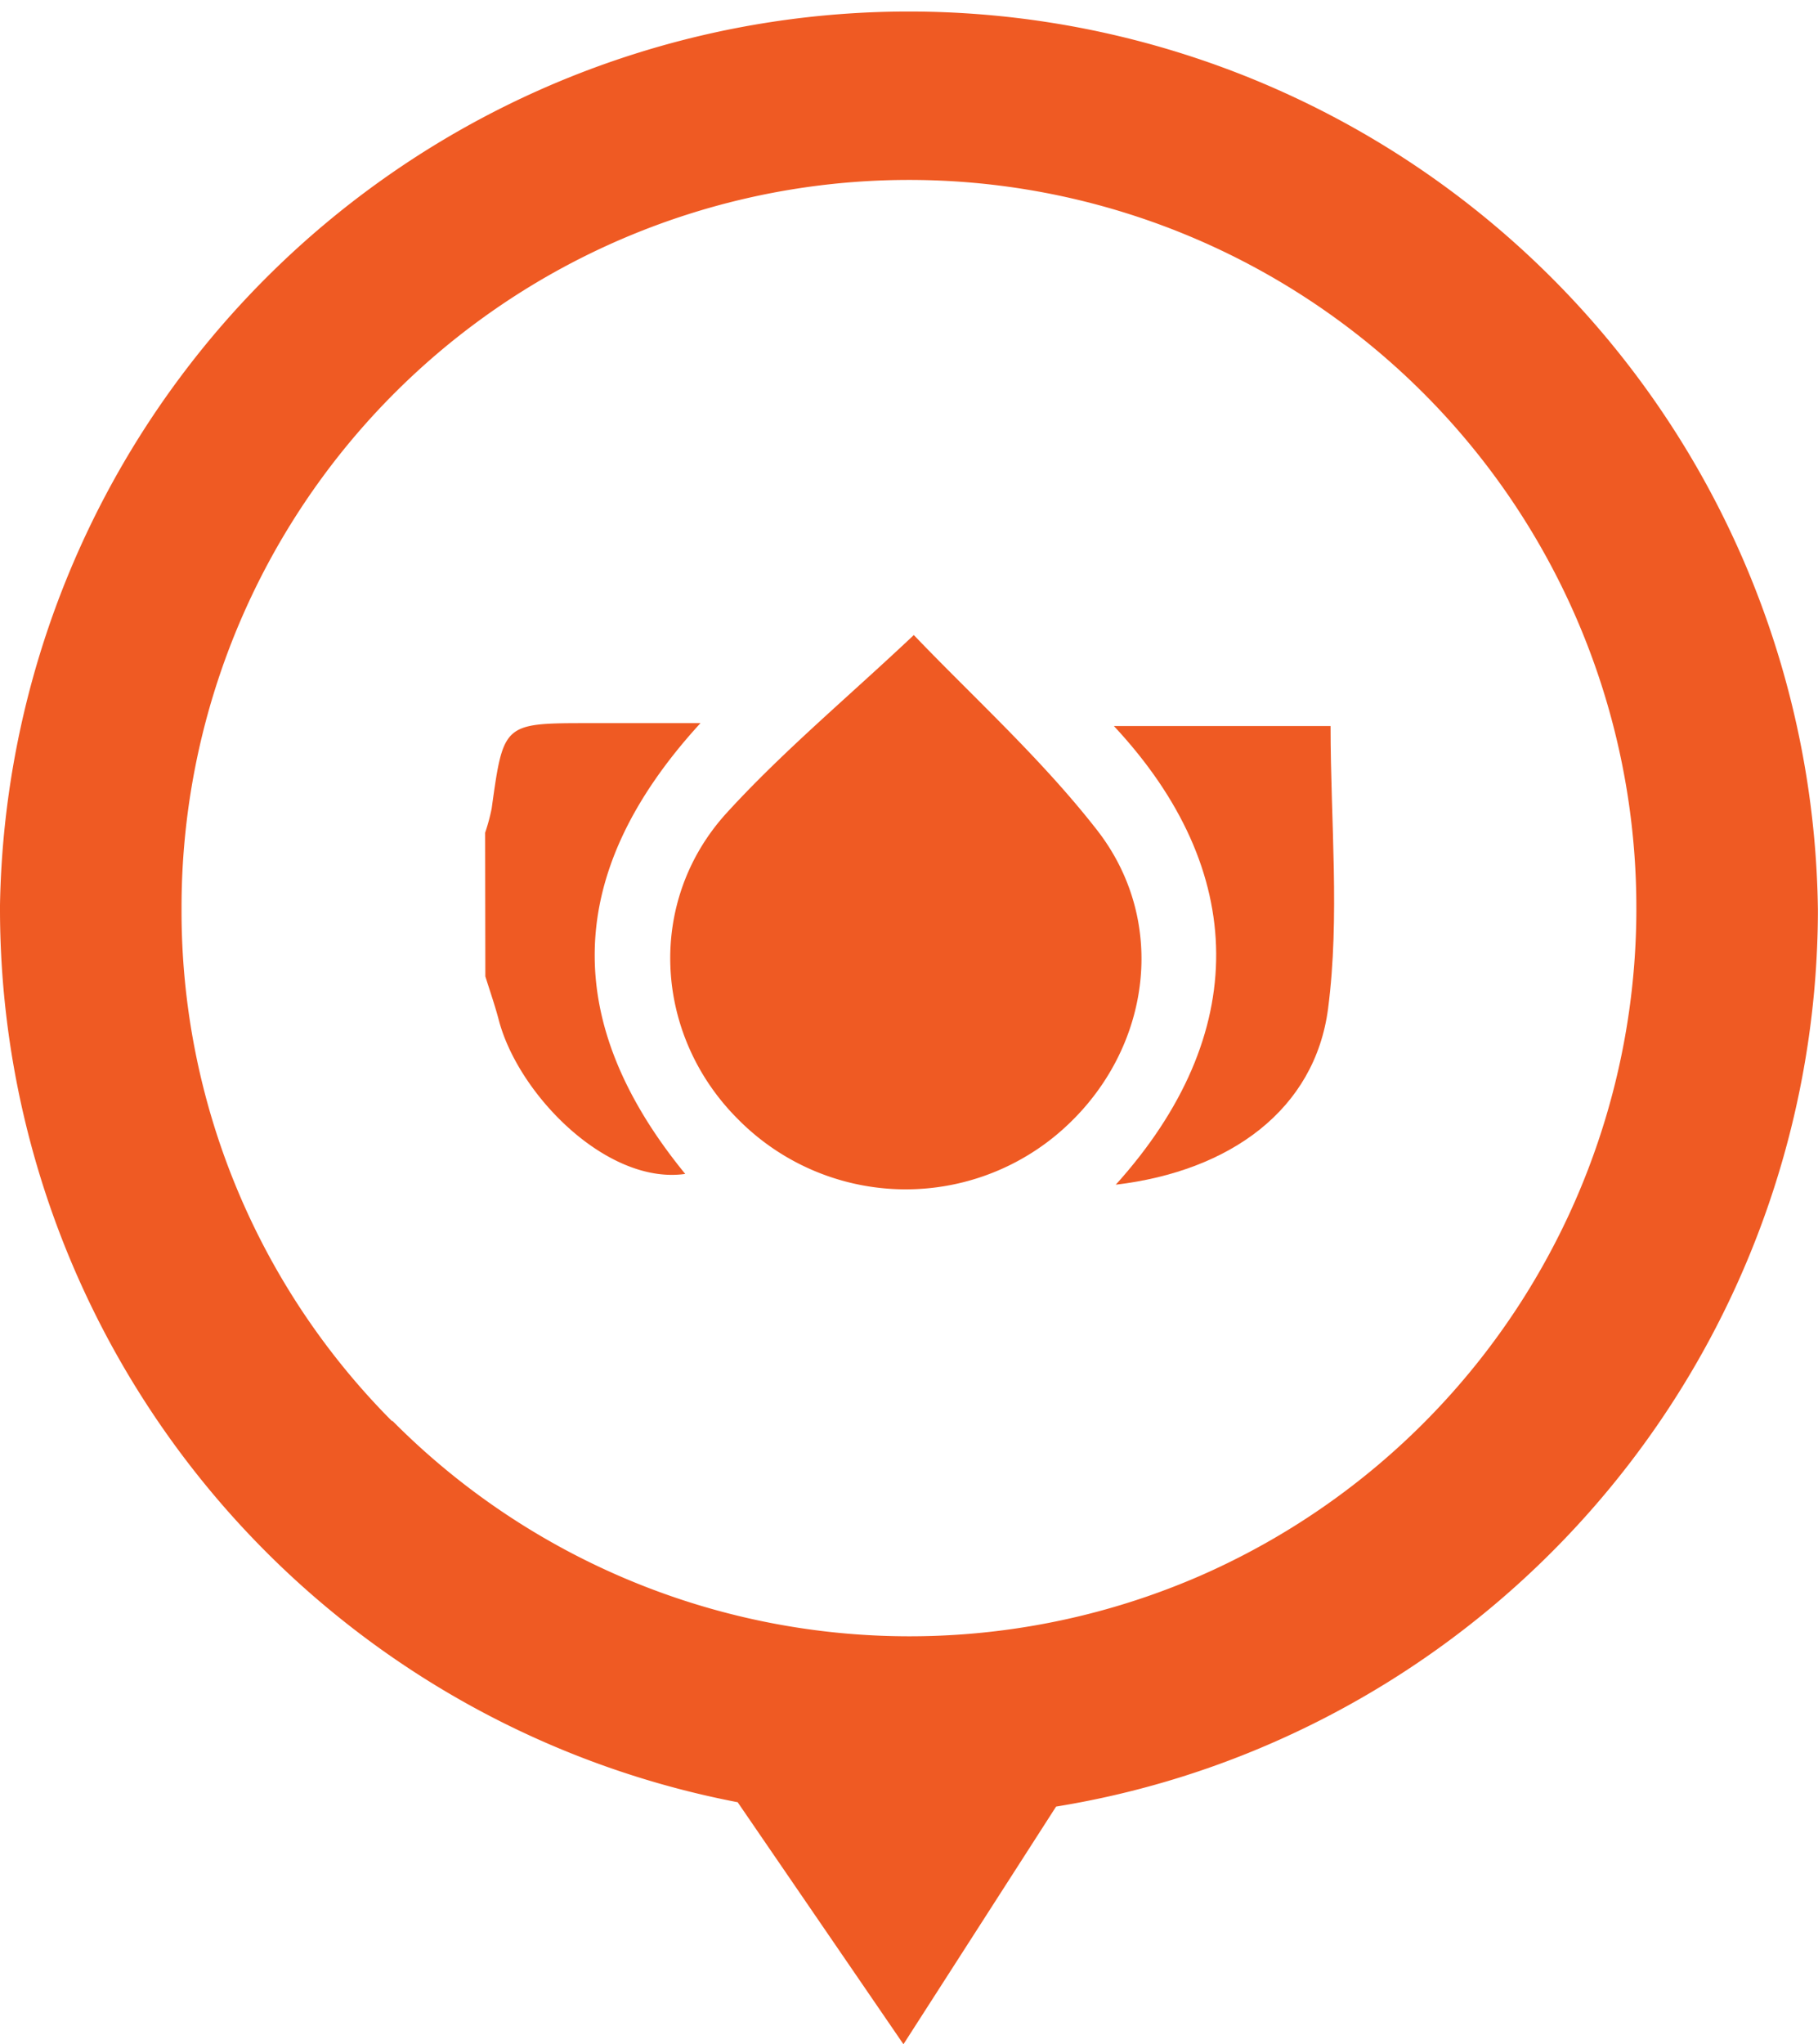
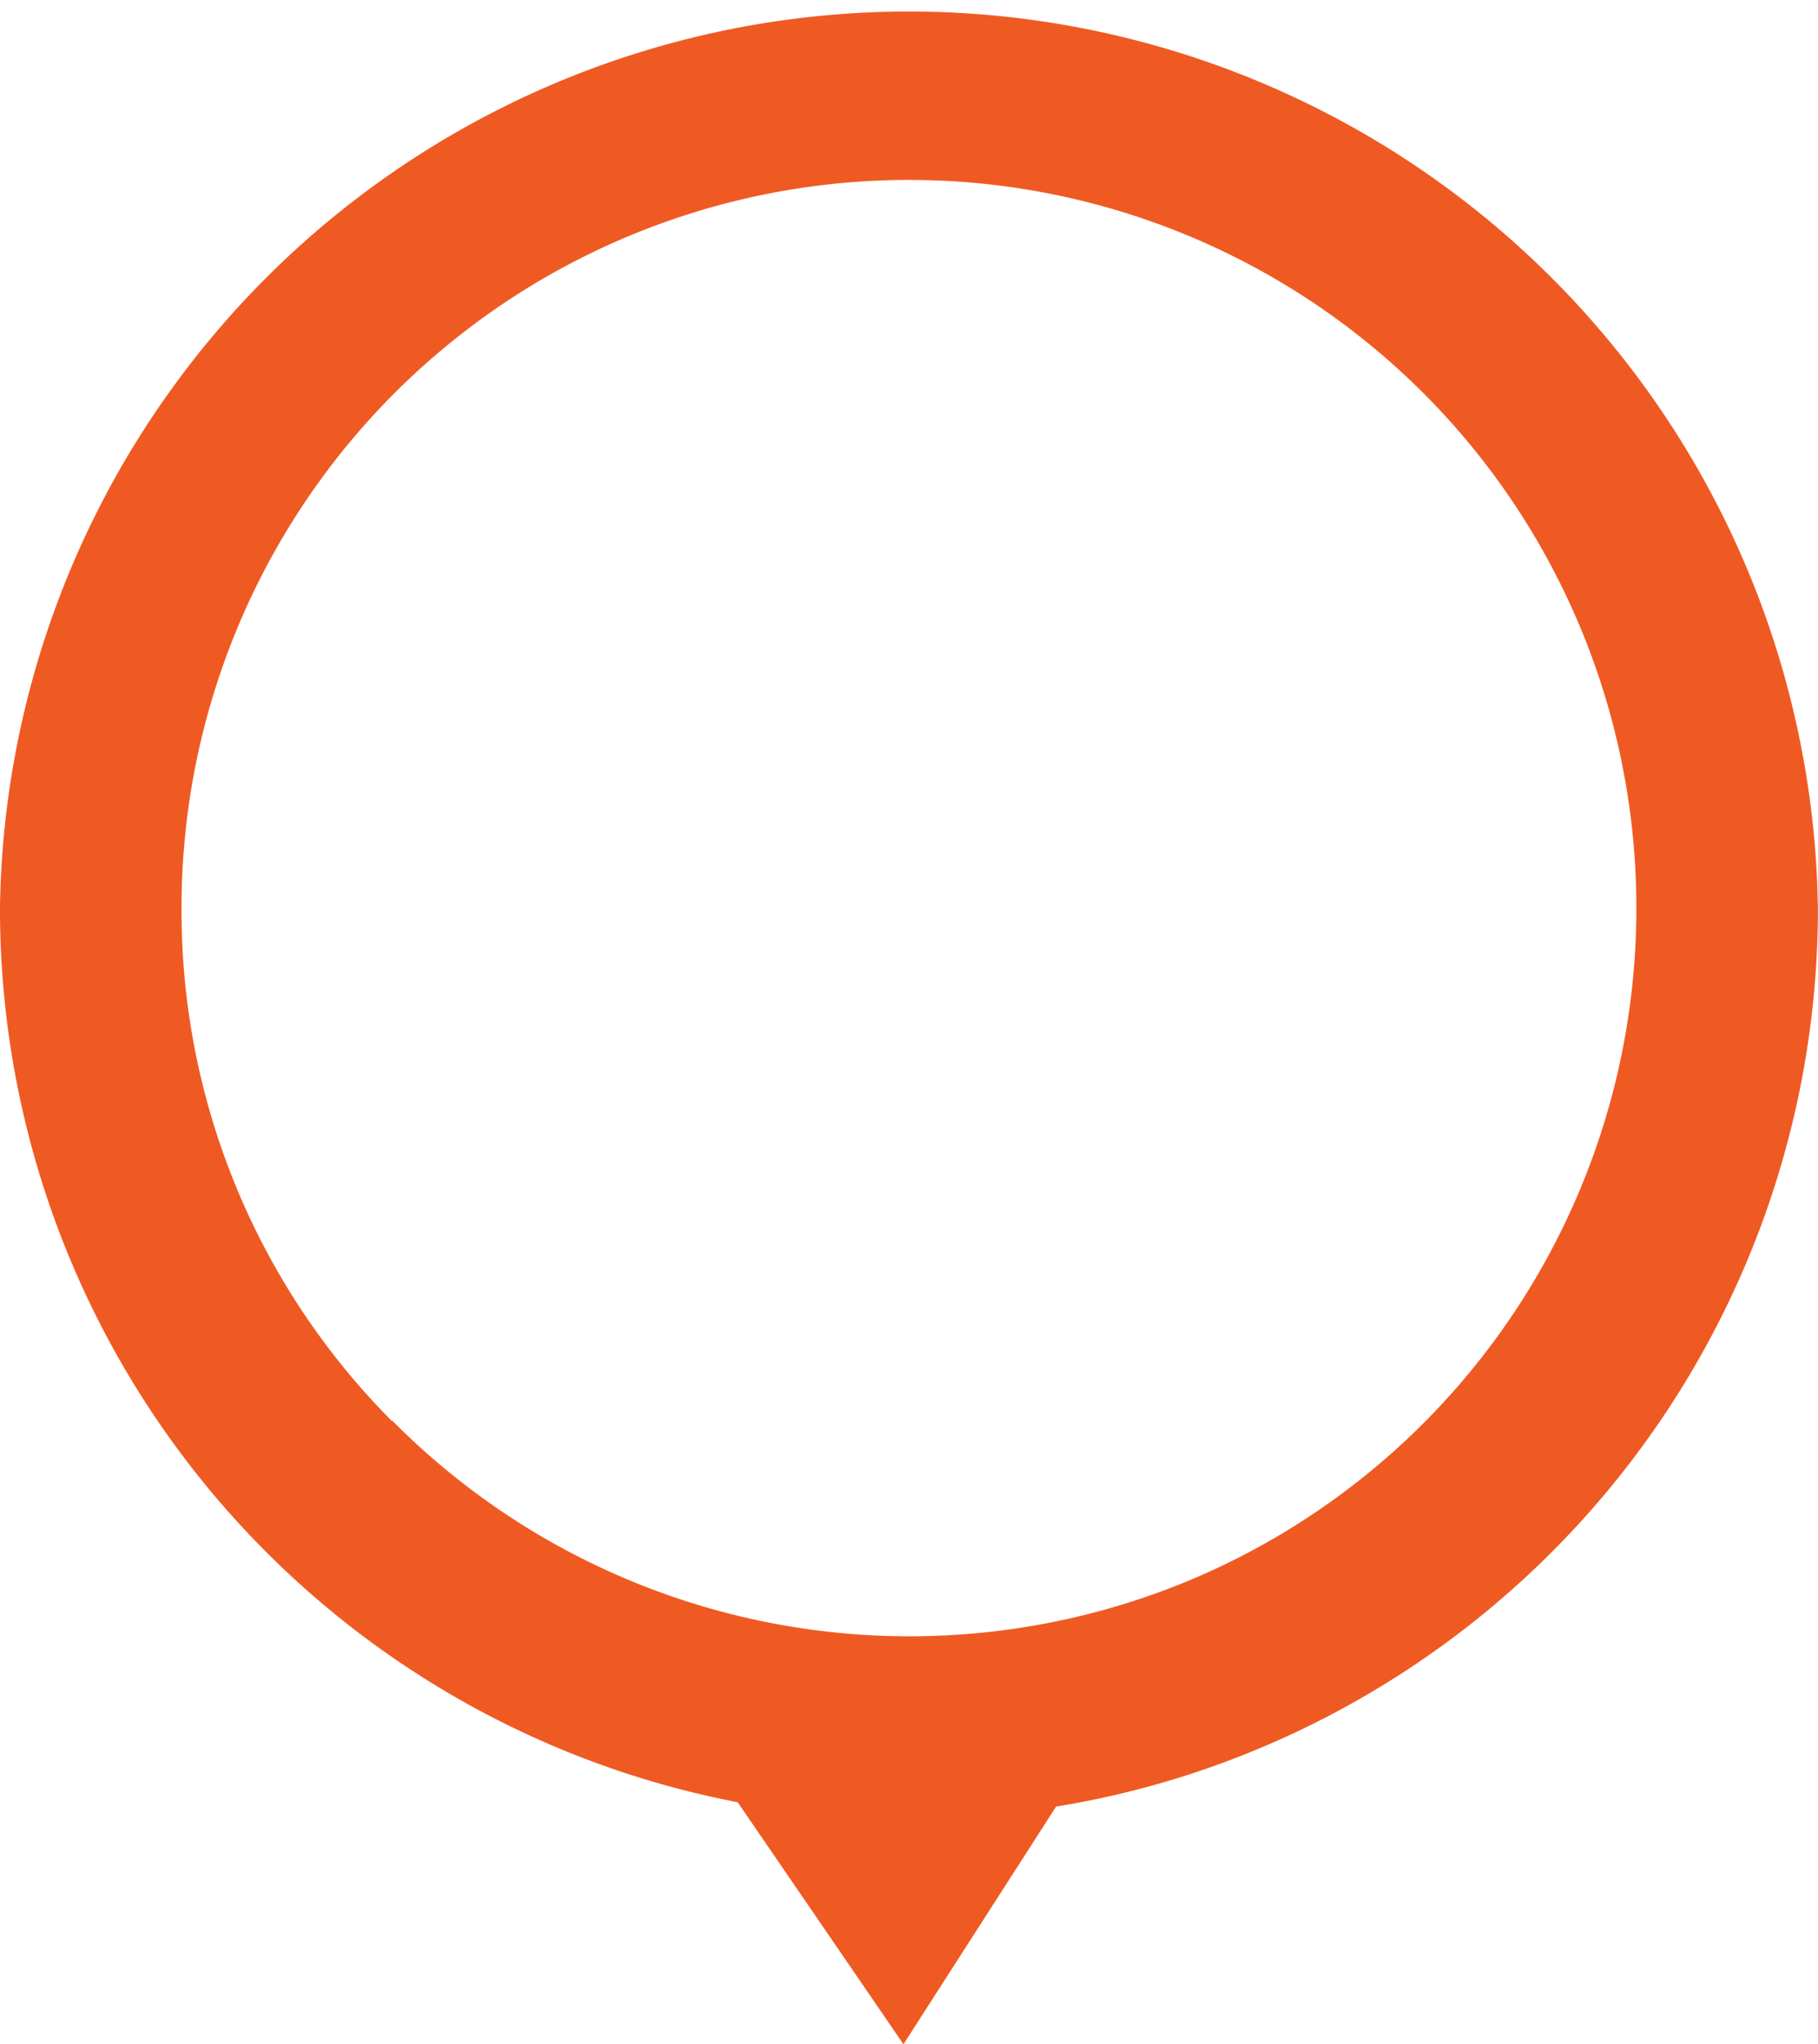
<svg xmlns="http://www.w3.org/2000/svg" viewBox="0 0 175.45 197.23">
  <defs>
    <style>.cls-1{fill:#ef5a23;}</style>
  </defs>
  <g id="Layer_2" data-name="Layer 2">
    <g id="Capa_1" data-name="Capa 1">
      <path class="cls-1" d="M101.92,174.3a86.63,86.63,0,0,0,20.85-6.14,87.81,87.81,0,0,0,52.67-80c0-.14,0-.28,0-.41A87.73,87.73,0,0,0,0,87.32v.41a87.76,87.76,0,0,0,71.19,86.15l16,23.35ZM37.85,137.13a69.72,69.72,0,0,1-20.33-49.4V87.4a70.2,70.2,0,0,1,140.4.32V88a70.26,70.26,0,0,1-42.16,64.06,70.29,70.29,0,0,1-77.91-15Z" />
-       <path class="cls-1" d="M46.82,80.34A19.1,19.1,0,0,0,47.45,78c1.14-8.23,1.13-8.23,9.37-8.23H67.6c-13.39,14.61-13.32,29-1.47,43.49-7.54,1.08-16.12-7.65-18-14.87-.37-1.41-.86-2.8-1.29-4.19Z" />
-       <path class="cls-1" d="M88.19,61.27c5.74,6,12.32,11.94,17.67,18.8,7.24,9.28,5,22.21-4.17,29.64A22.75,22.75,0,0,1,71.24,108c-8.14-8.1-8.92-21-1.11-29.57C75.56,72.48,81.84,67.26,88.19,61.27Z" />
-       <path class="cls-1" d="M107.5,70.05h20.91c0,9.27.91,18.39-.24,27.25-1.27,9.75-9.45,15.69-20.49,17C120.74,99.81,120.52,84,107.5,70.05Z" />
    </g>
  </g>
</svg>